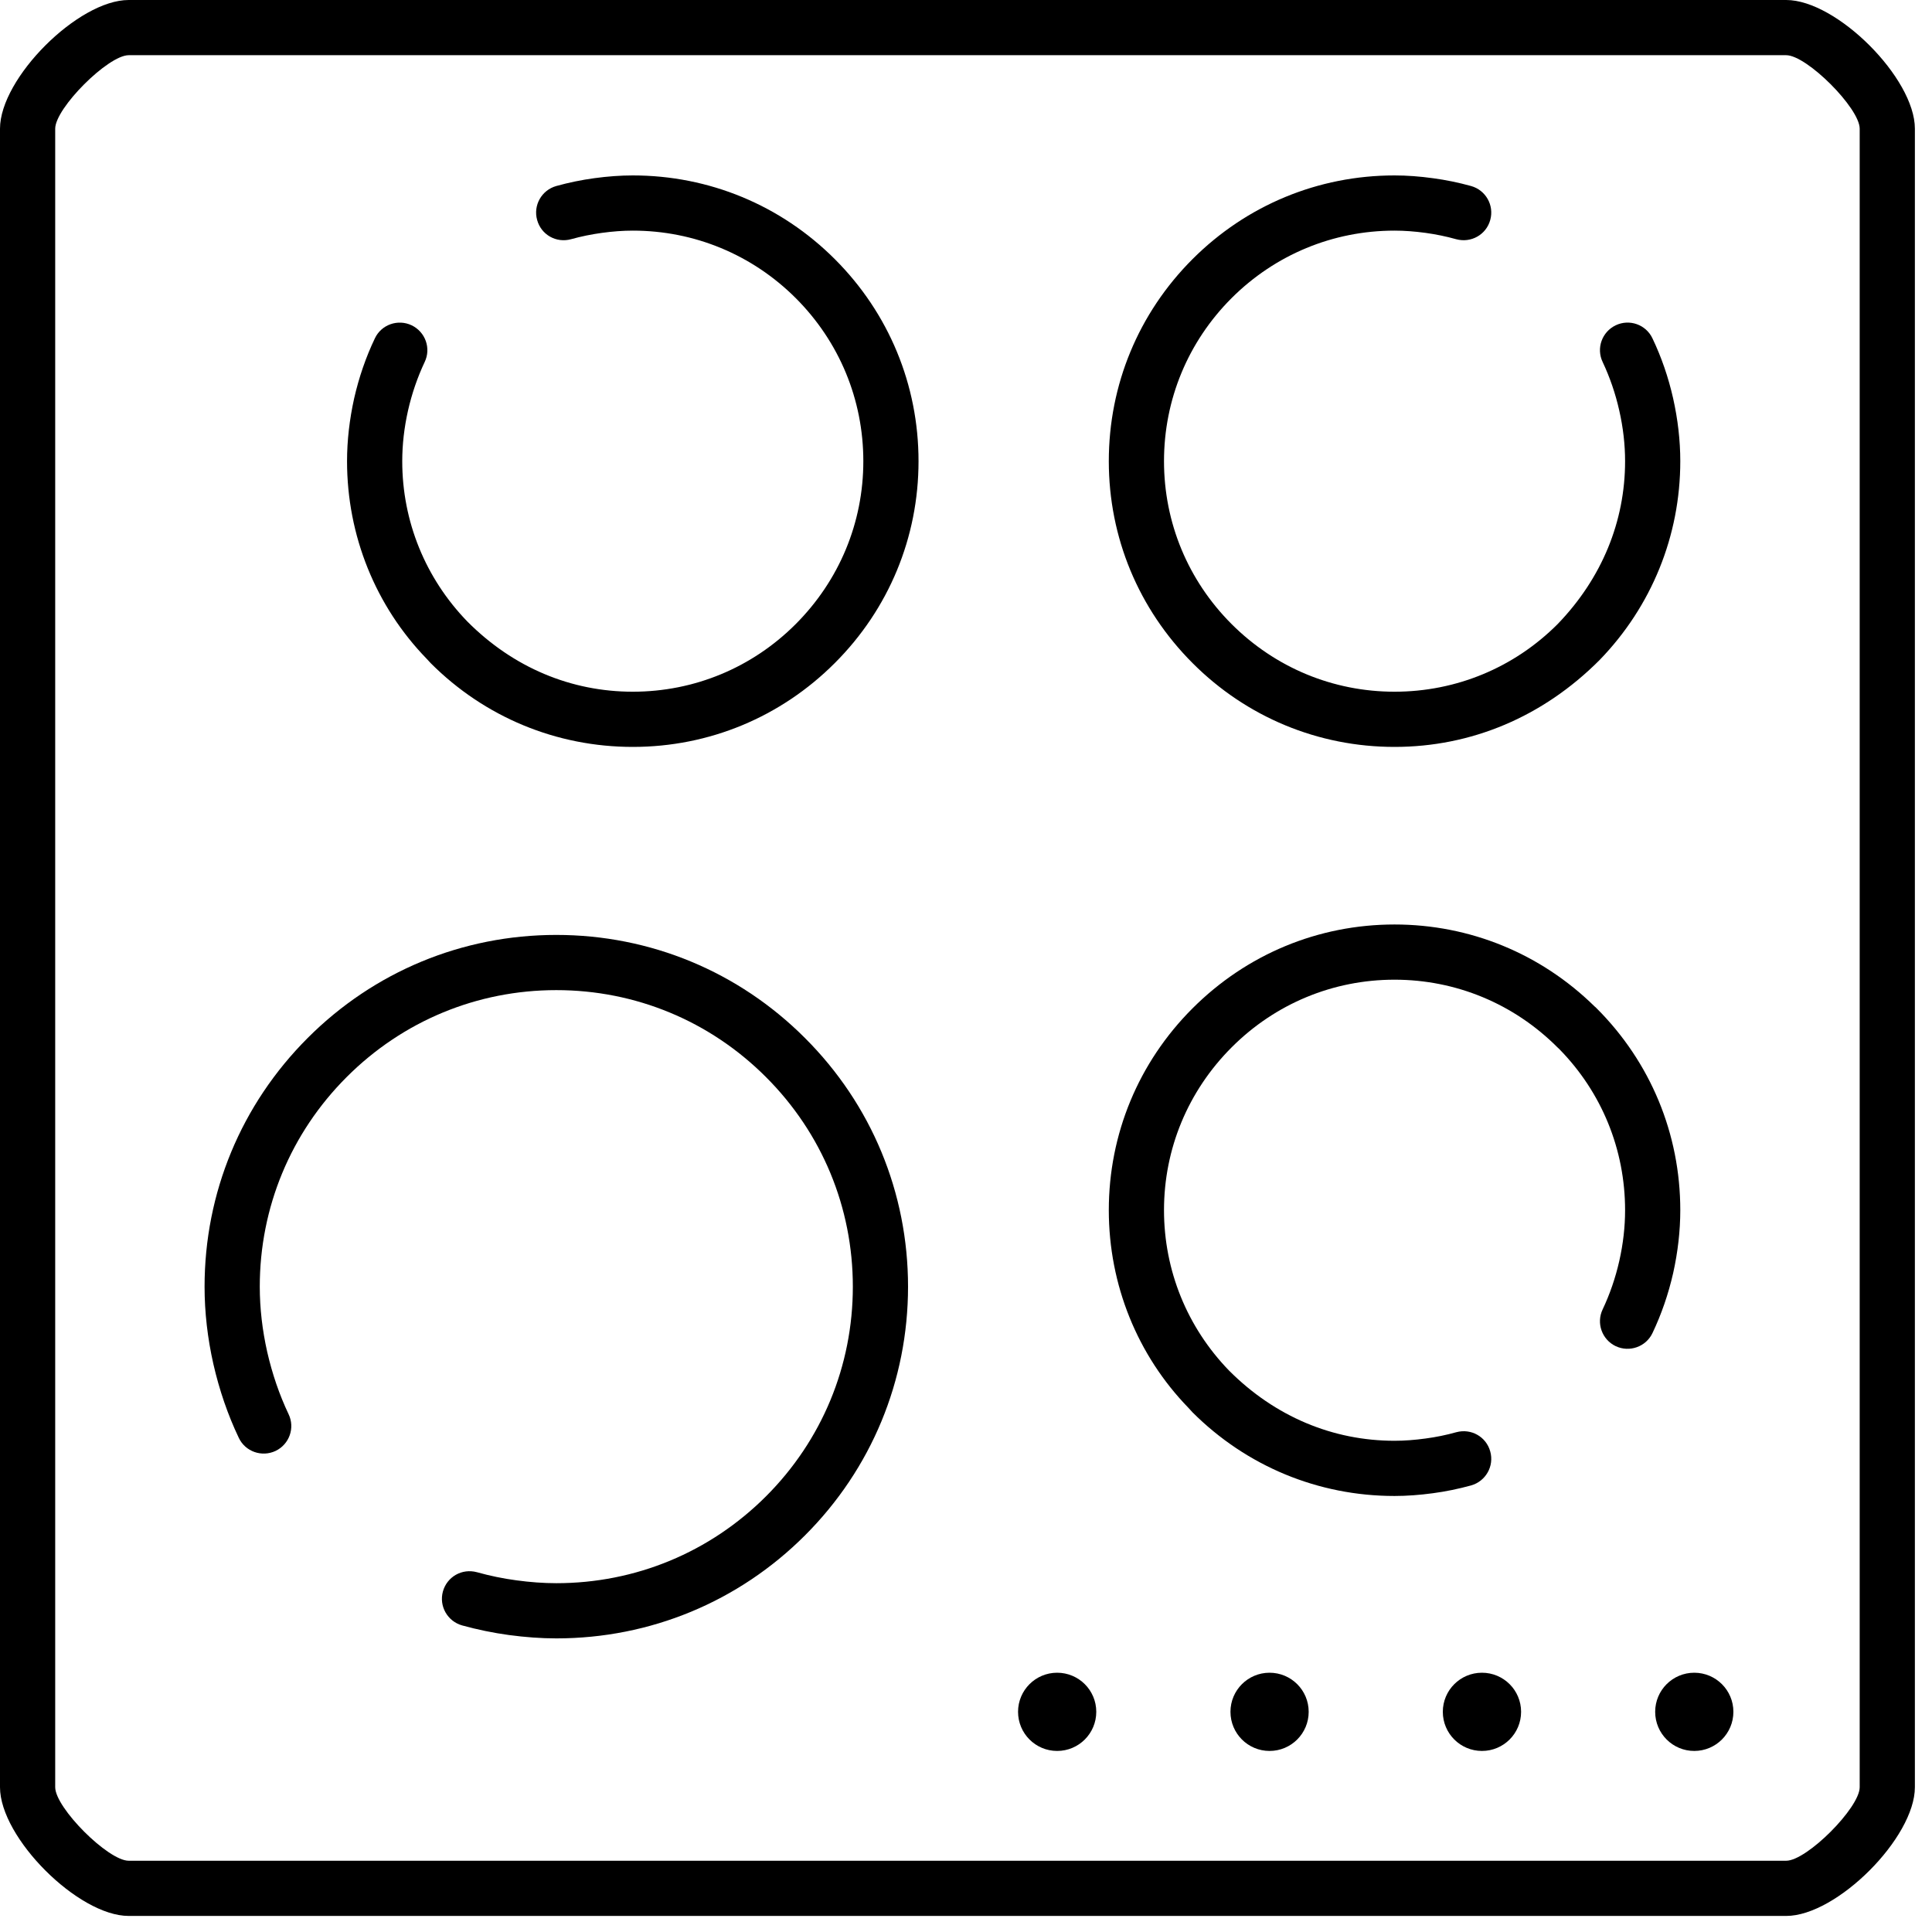
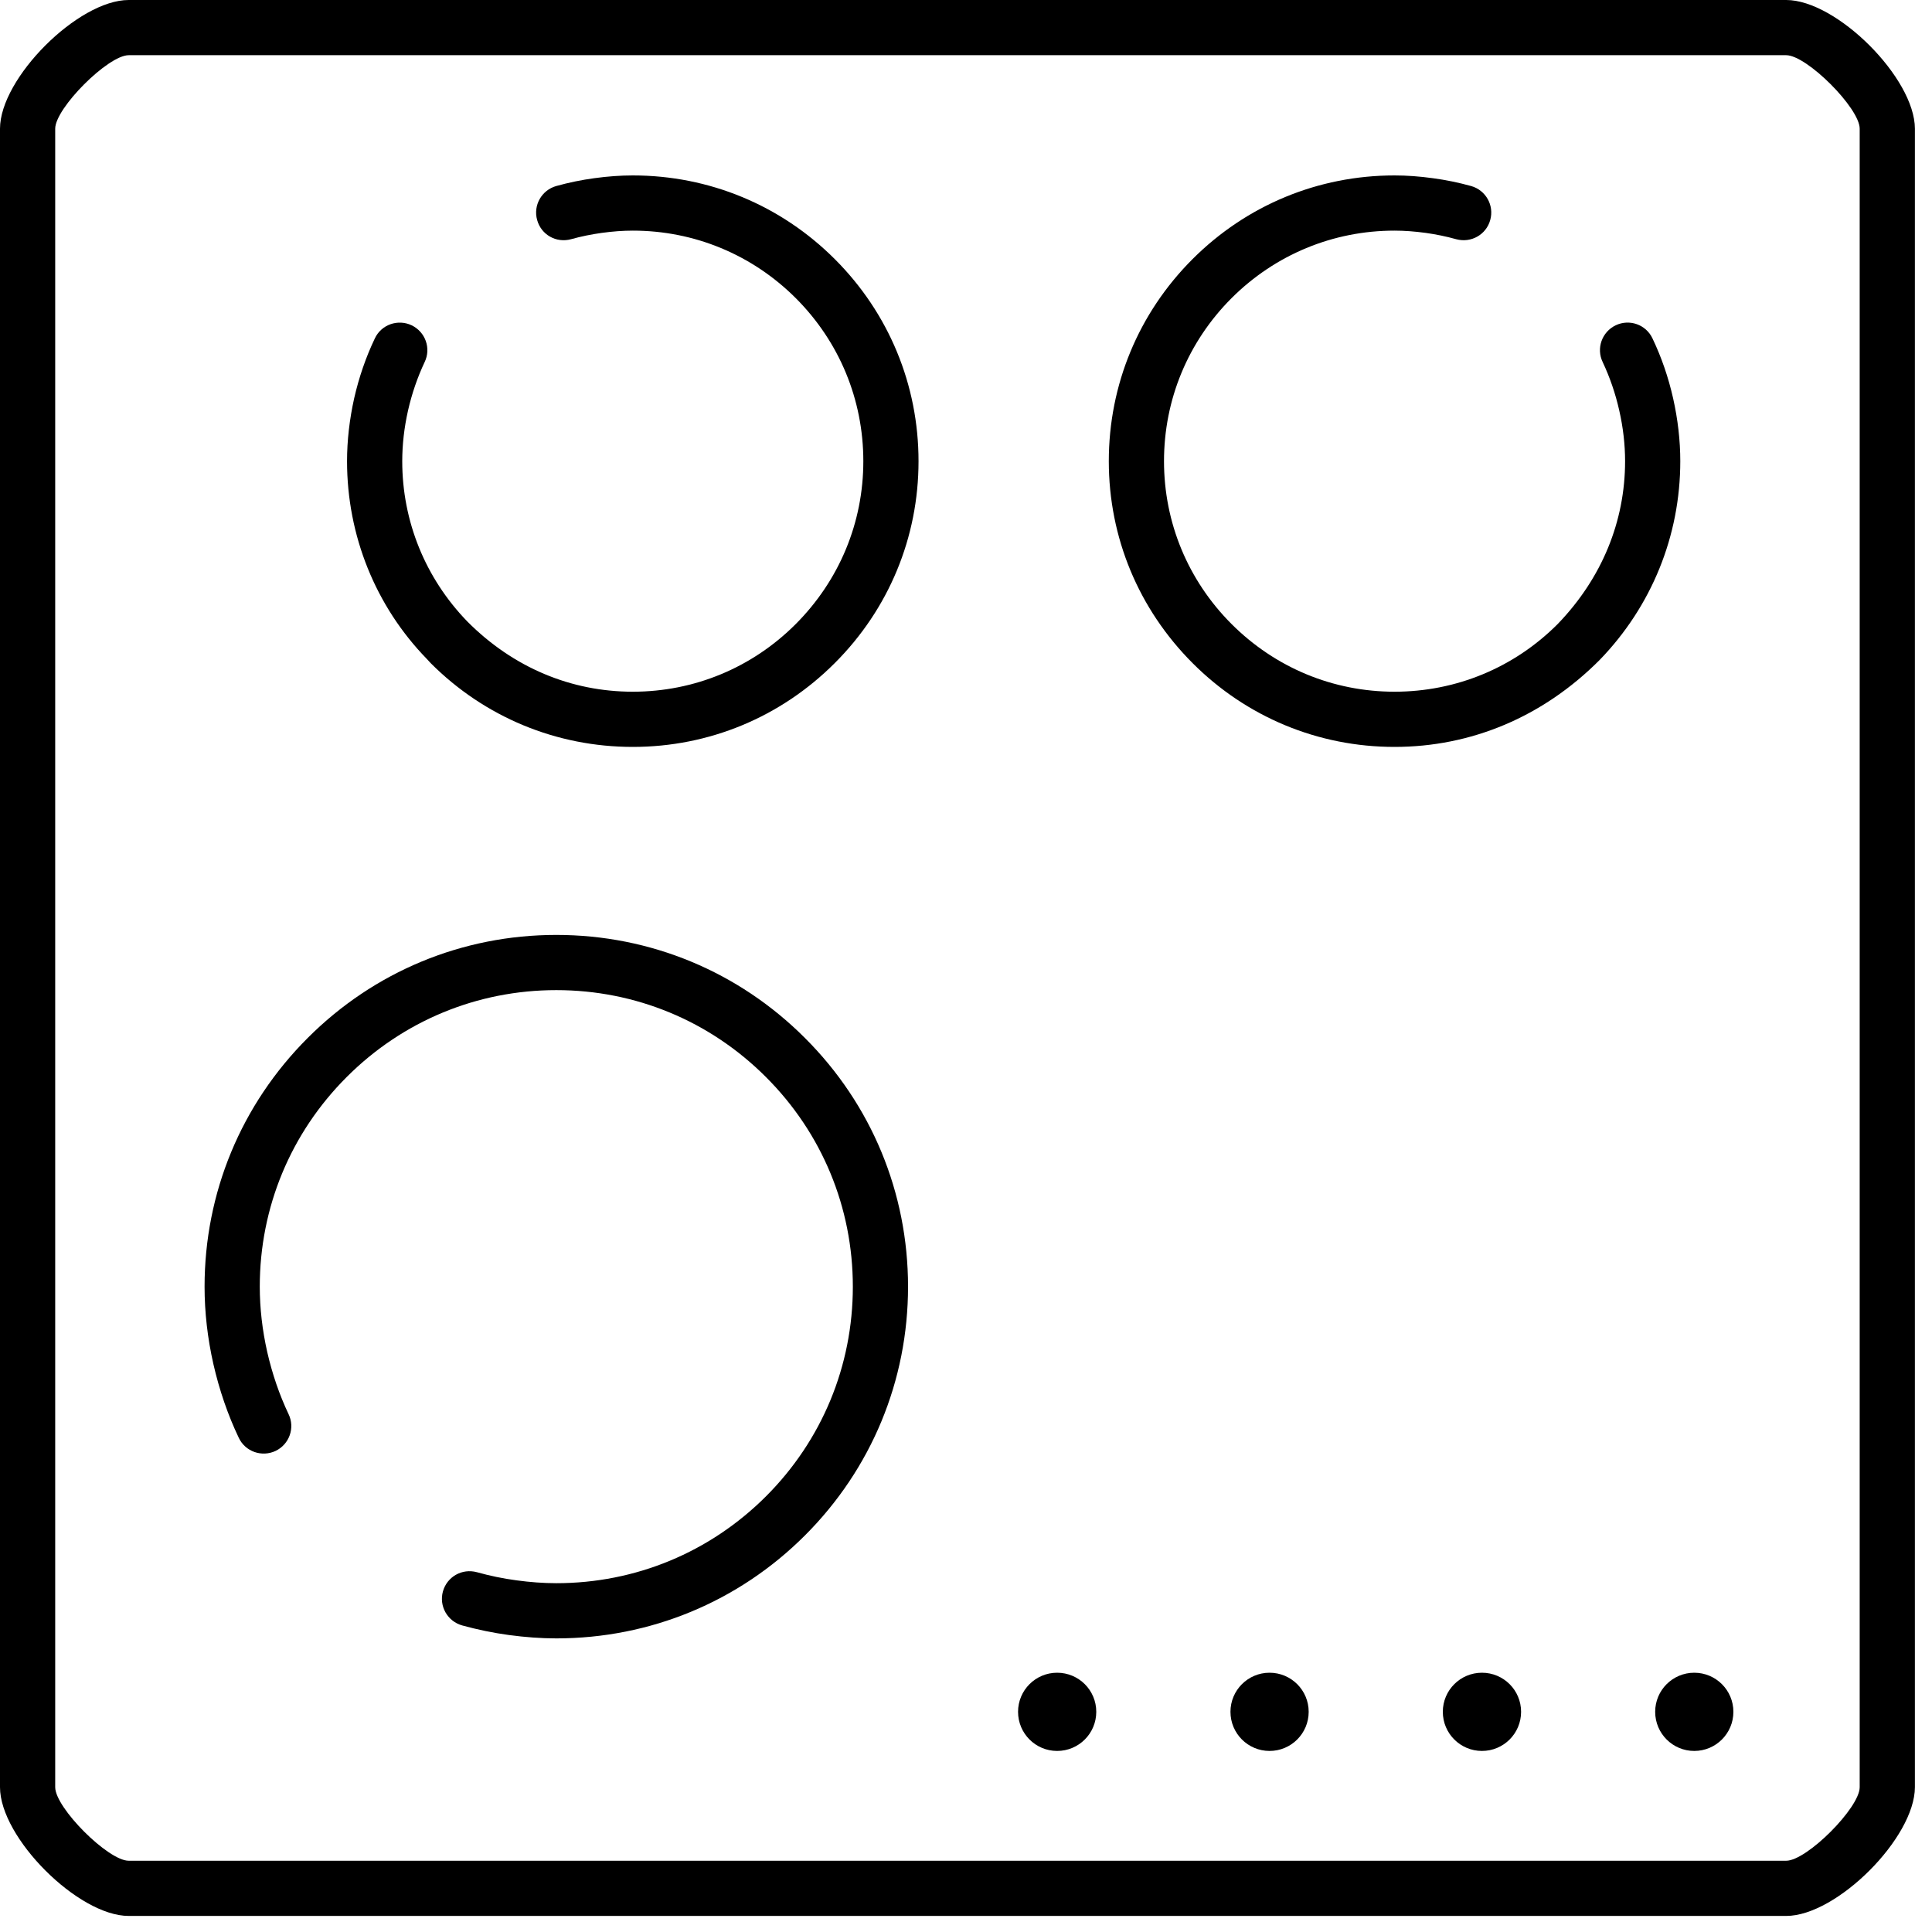
<svg xmlns="http://www.w3.org/2000/svg" width="35px" height="35px" viewBox="0 0 35 35" version="1.1">
  <title>Group 20</title>
  <desc>Created with Sketch.</desc>
  <defs />
  <g id="Page-1" stroke="none" stroke-width="1" fill="none" fill-rule="evenodd">
    <g id="03.-BOGOTÁ-CENTRO---Espais-i-serveis-comuns" transform="translate(-409, -1130)">
      <g id="Group-27" transform="translate(394, 1129)">
        <g id="Group-20" transform="translate(15, 0)">
          <path d="M30.693,32.72 C31.085,32.72 31.402,32.403 31.402,32.011 C31.402,31.62 31.085,31.303 30.693,31.303 C30.302,31.303 29.985,31.62 29.985,32.011 C29.985,32.403 30.302,32.72 30.693,32.72" id="Fill-1" fill="#000000" />
          <path d="M26.847,32.72 C27.239,32.72 27.556,32.403 27.556,32.011 C27.556,31.62 27.239,31.303 26.847,31.303 C26.455,31.303 26.138,31.62 26.138,32.011 C26.138,32.403 26.455,32.72 26.847,32.72" id="Fill-3" fill="#000000" />
          <path d="M22.999,32.72 C23.391,32.72 23.708,32.403 23.708,32.011 C23.708,31.62 23.391,31.303 22.999,31.303 C22.608,31.303 22.291,31.62 22.291,32.011 C22.291,32.403 22.608,32.72 22.999,32.72" id="Fill-5" fill="#000000" />
          <path d="M19.151,32.72 C19.543,32.72 19.86,32.403 19.86,32.011 C19.86,31.62 19.543,31.303 19.151,31.303 C18.76,31.303 18.443,31.62 18.443,32.011 C18.443,32.403 18.76,32.72 19.151,32.72" id="Fill-7" fill="#000000" />
          <path d="M10.078,30.681 C9.804,30.681 9.516,30.66 9.219,30.62 C8.932,30.581 8.648,30.522 8.372,30.446 C8.106,30.371 7.95,30.096 8.024,29.83 C8.099,29.564 8.369,29.409 8.64,29.482 C8.873,29.547 9.112,29.597 9.354,29.629 C9.603,29.663 9.847,29.681 10.078,29.681 C11.513,29.681 12.861,29.122 13.876,28.108 C14.891,27.093 15.45,25.744 15.45,24.309 C15.45,22.874 14.891,21.526 13.876,20.512 C12.861,19.496 11.513,18.937 10.078,18.937 C8.643,18.937 7.295,19.496 6.28,20.512 C5.265,21.527 4.706,22.875 4.706,24.309 C4.706,24.699 4.752,25.097 4.841,25.492 C4.932,25.889 5.061,26.267 5.228,26.619 C5.348,26.868 5.241,27.166 4.992,27.285 C4.743,27.402 4.444,27.298 4.326,27.048 C4.127,26.631 3.973,26.181 3.866,25.713 C3.76,25.245 3.706,24.773 3.706,24.309 C3.706,22.608 4.369,21.009 5.573,19.805 C6.776,18.6 8.377,17.937 10.078,17.937 C11.779,17.937 13.38,18.6 14.583,19.805 C15.787,21.007 16.45,22.607 16.45,24.309 C16.45,26.011 15.787,27.611 14.583,28.815 C13.38,30.018 11.779,30.681 10.078,30.681" id="Fill-9" fill="#000000" />
-           <path d="M25.263,28.101 C23.881,28.101 22.581,27.562 21.603,26.585 C21.594,26.577 21.537,26.514 21.53,26.505 C20.607,25.555 20.087,24.276 20.087,22.924 C20.087,21.544 20.625,20.246 21.603,19.268 C22.584,18.287 23.882,17.748 25.263,17.748 C26.628,17.748 27.913,18.275 28.888,19.233 C28.901,19.243 28.912,19.253 28.923,19.265 C29.901,20.241 30.44,21.541 30.44,22.924 C30.44,23.297 30.396,23.68 30.311,24.063 C30.224,24.445 30.098,24.81 29.936,25.15 C29.818,25.399 29.519,25.504 29.27,25.387 C29.021,25.268 28.914,24.969 29.034,24.72 C29.163,24.447 29.265,24.152 29.335,23.843 C29.405,23.533 29.44,23.224 29.44,22.924 C29.44,21.824 29.017,20.789 28.248,20.005 C28.237,19.995 28.225,19.984 28.214,19.973 C27.424,19.183 26.376,18.748 25.263,18.748 C24.15,18.748 23.103,19.183 22.314,19.972 C21.522,20.764 21.087,21.811 21.087,22.924 C21.087,24.015 21.506,25.046 22.266,25.83 C23.1,26.666 24.149,27.101 25.263,27.101 C25.441,27.101 25.629,27.087 25.825,27.06 C26.014,27.035 26.2,26.997 26.382,26.946 C26.652,26.873 26.924,27.028 26.997,27.294 C27.072,27.56 26.915,27.835 26.65,27.91 C26.423,27.972 26.194,28.02 25.96,28.051 C25.717,28.084 25.484,28.101 25.263,28.101" id="Fill-11" fill="#000000" />
          <path d="M25.263,14.531 C23.882,14.531 22.583,13.992 21.607,13.015 C20.625,12.033 20.087,10.735 20.087,9.355 C20.087,7.972 20.625,6.673 21.603,5.695 C22.581,4.717 23.881,4.178 25.263,4.178 C25.485,4.178 25.718,4.195 25.963,4.229 C26.194,4.26 26.423,4.307 26.65,4.37 C26.915,4.444 27.072,4.719 26.997,4.986 C26.924,5.251 26.651,5.406 26.382,5.334 C26.2,5.283 26.014,5.245 25.827,5.219 C25.628,5.192 25.442,5.178 25.263,5.178 C24.149,5.178 23.1,5.613 22.31,6.402 C21.522,7.191 21.087,8.239 21.087,9.355 C21.087,10.468 21.522,11.515 22.31,12.304 C23.102,13.096 24.15,13.531 25.263,13.531 C26.379,13.531 27.428,13.096 28.216,12.308 C29.021,11.475 29.44,10.444 29.44,9.355 C29.44,9.055 29.405,8.746 29.334,8.435 C29.265,8.128 29.163,7.833 29.034,7.559 C28.914,7.31 29.021,7.012 29.27,6.893 C29.518,6.774 29.818,6.879 29.936,7.13 C30.098,7.469 30.224,7.834 30.31,8.215 C30.396,8.599 30.44,8.982 30.44,9.355 C30.44,10.705 29.921,11.984 28.979,12.956 C27.947,13.992 26.646,14.531 25.263,14.531" id="Fill-13" fill="#000000" />
          <g id="Group-17" transform="translate(0, 0.708)">
            <polygon id="Clip-16" points="0 0.292 34.69 0.292 34.69 35 0 35" />
            <path d="M2.331,1.292 C1.958,1.292 1,2.251 1,2.623 L1,32.669 C1,33.042 1.958,34.001 2.331,34.001 L32.359,34.001 C32.732,34.001 33.69,33.042 33.69,32.669 L33.69,2.623 C33.69,2.251 32.732,1.292 32.359,1.292 L2.331,1.292 Z M32.359,35.001 L2.331,35.001 C1.416,35.001 0,33.584 0,32.669 L0,2.623 C0,1.708 1.416,0.292 2.331,0.292 L32.359,0.292 C33.274,0.292 34.69,1.708 34.69,2.623 L34.69,32.669 C34.69,33.584 33.274,35.001 32.359,35.001 Z" id="Fill-15" fill="#000000" />
          </g>
          <path d="M11.464,14.531 C10.081,14.531 8.78,13.992 7.804,13.015 C7.795,13.006 7.737,12.944 7.73,12.935 C6.806,11.984 6.287,10.705 6.287,9.355 C6.287,8.982 6.331,8.599 6.416,8.216 C6.503,7.834 6.629,7.469 6.791,7.13 C6.908,6.88 7.208,6.775 7.457,6.893 C7.706,7.012 7.813,7.31 7.693,7.559 C7.564,7.833 7.462,8.128 7.392,8.436 C7.322,8.746 7.287,9.055 7.287,9.355 C7.287,10.444 7.706,11.475 8.467,12.26 C9.299,13.096 10.348,13.531 11.464,13.531 C12.577,13.531 13.625,13.096 14.413,12.308 C15.205,11.515 15.64,10.468 15.64,9.355 C15.64,8.239 15.205,7.191 14.417,6.402 C13.627,5.613 12.578,5.178 11.464,5.178 C11.286,5.178 11.098,5.192 10.902,5.219 C10.713,5.245 10.527,5.283 10.347,5.333 C10.076,5.408 9.804,5.252 9.731,4.986 C9.656,4.72 9.812,4.445 10.077,4.37 C10.303,4.307 10.533,4.26 10.767,4.228 C11.008,4.195 11.243,4.178 11.464,4.178 C12.846,4.178 14.146,4.717 15.124,5.695 C16.102,6.673 16.64,7.972 16.64,9.355 C16.64,10.735 16.102,12.033 15.124,13.011 C14.144,13.992 12.845,14.531 11.464,14.531" id="Fill-18" fill="#000000" />
        </g>
      </g>
    </g>
  </g>
</svg>